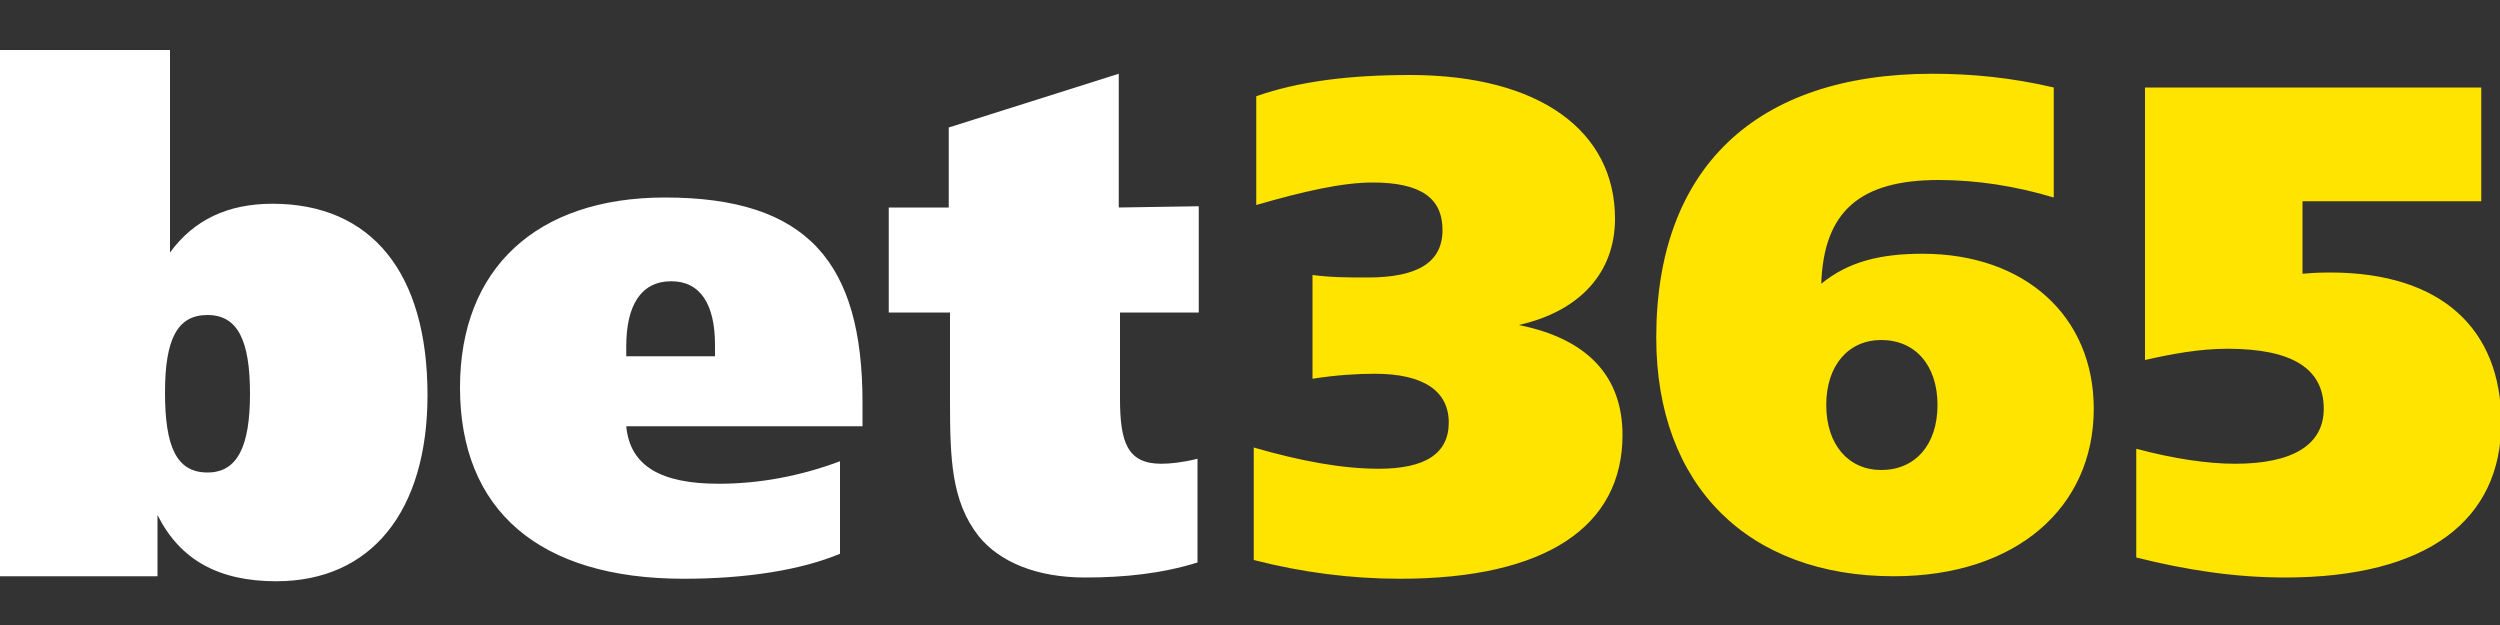
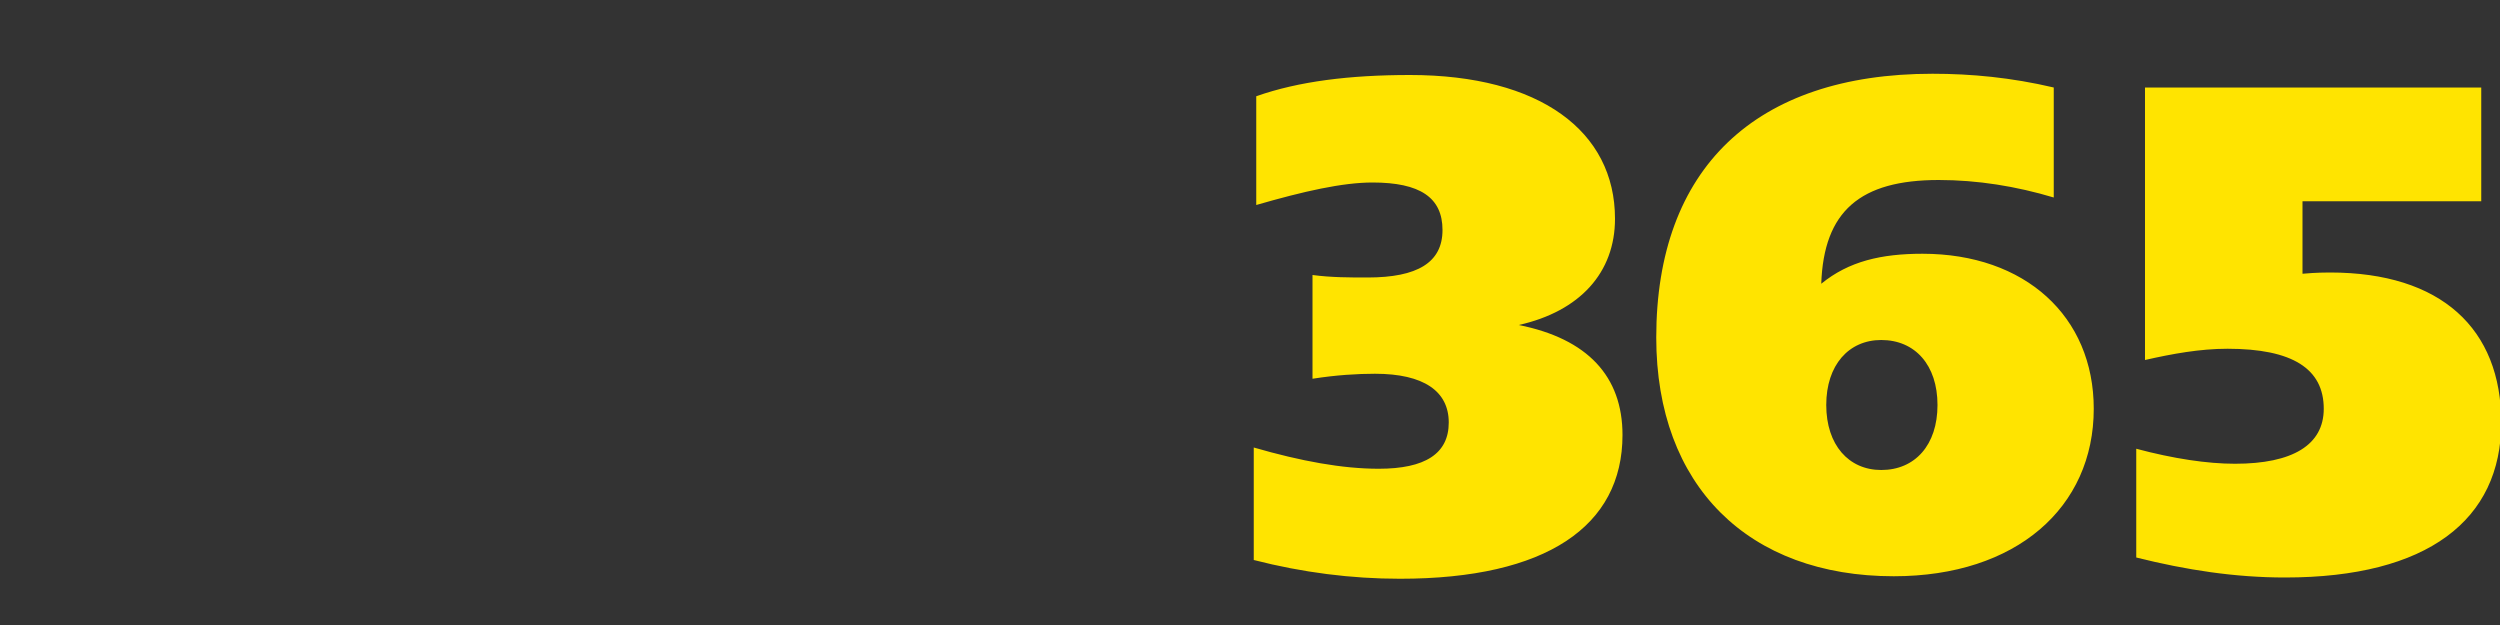
<svg xmlns="http://www.w3.org/2000/svg" version="1.1" id="Layer_1" x="0px" y="0px" width="200px" height="50px" viewBox="0 0 200 50" style="enable-background:new 0 0 200 50;" xml:space="preserve">
  <rect x="0" y="0" width="200" height="50" fill="#333333" stroke="none" />
  <style type="text/css">
	.st0{fill:#FFE400;}
	.st1{fill:#FFFFFF;}
</style>
  <g>
    <path class="st0" d="M110.3,37.5c3.7,0,5.6-1.2,5.6-3.7c0-2.5-2-3.9-5.9-3.9c-1.4,0-3.1,0.1-5,0.4V22c1.5,0.2,3,0.2,4.4,0.2   c4,0,6-1.2,6-3.8c0-2.6-1.8-3.8-5.6-3.8c-2.4,0-5.5,0.7-9.3,1.8V7.7C103.9,6.5,108,6,112.8,6c10.4,0,16.4,4.5,16.4,11.5   c0,4.3-2.8,7.4-7.7,8.5c5.5,1.1,8.3,4.1,8.3,8.8c0,7.3-6.1,11.5-17.8,11.5c-3.9,0-7.8-0.5-11.7-1.5v-9   C104.1,36.9,107.4,37.5,110.3,37.5L110.3,37.5L110.3,37.5z M153.8,20.3c8.2,0,13.7,5,13.7,12.4c0,7.9-6.2,13.4-16,13.4   c-11.6,0-19-7.2-19-19.1c0-13.5,7.9-21.1,22.1-21.1c3.1,0,6.3,0.3,9.7,1.1v8.8c-3-0.9-6.1-1.4-9.2-1.4c-6.3,0-9.2,2.5-9.4,8.3   C147.9,20.9,150.5,20.3,153.8,20.3L153.8,20.3L153.8,20.3z M155,32.4c0-3.2-1.8-5.2-4.5-5.2c-2.6,0-4.4,2-4.4,5.2   c0,3.2,1.8,5.2,4.4,5.2C153.2,37.6,155,35.6,155,32.4z M171.6,7h26.9v9.1h-14.3v5.8c1.1-0.1,1.9-0.1,2.2-0.1   c8.9,0,13.7,4.5,13.7,12c0,7.8-5.9,12.4-17.3,12.4c-4,0-7.9-0.6-11.9-1.6v-8.7c3,0.8,5.7,1.2,7.9,1.2c4.6,0,7.1-1.5,7.1-4.4   c0-3.2-2.5-4.8-7.7-4.8c-2.2,0-4.4,0.4-6.6,0.9L171.6,7L171.6,7z" />
-     <path class="st1" d="M0,4h13.6v16.2c1.9-2.6,4.6-3.9,8.2-3.9c7.9,0,12.4,5.5,12.4,15.3c0,9.3-4.5,14.9-12.1,14.9   c-4.6,0-7.7-1.7-9.5-5.3v4.9H0V4z M13.2,31.4c0,4.3,0.9,6.4,3.4,6.4c2.4,0,3.4-2.1,3.4-6.3c0-4.3-1-6.3-3.4-6.3   S13.2,27.1,13.2,31.4L13.2,31.4z M69,34.1H50.1c0.3,3.2,2.8,4.6,7.4,4.6c3.2,0,6.5-0.6,9.7-1.8v7.4c-3.1,1.3-7.5,2-12.5,2   c-11.6,0-17.9-5.5-17.9-15.3c0-9.5,6.1-15.2,16.4-15.2C64.6,15.8,69,21,69,32.2L69,34.1L69,34.1L69,34.1z M57.2,28.5v-0.9   c0-3.3-1.2-5.1-3.5-5.1c-2.4,0-3.6,1.9-3.6,5.2v0.8L57.2,28.5L57.2,28.5z M95.9,16.5V25h-6.3v6.9c0,3.5,0.6,5.2,3.3,5.2   c0.7,0,1.7-0.1,2.9-0.4V45c-2.9,0.9-5.9,1.2-9,1.2c-3.8,0-6.8-1.2-8.5-3.3c-2.2-2.8-2.3-6.2-2.3-10.9v-7h-4.9v-8.4h4.8v-6.4   l13.6-4.3v10.7L95.9,16.5L95.9,16.5z" />
  </g>
</svg>